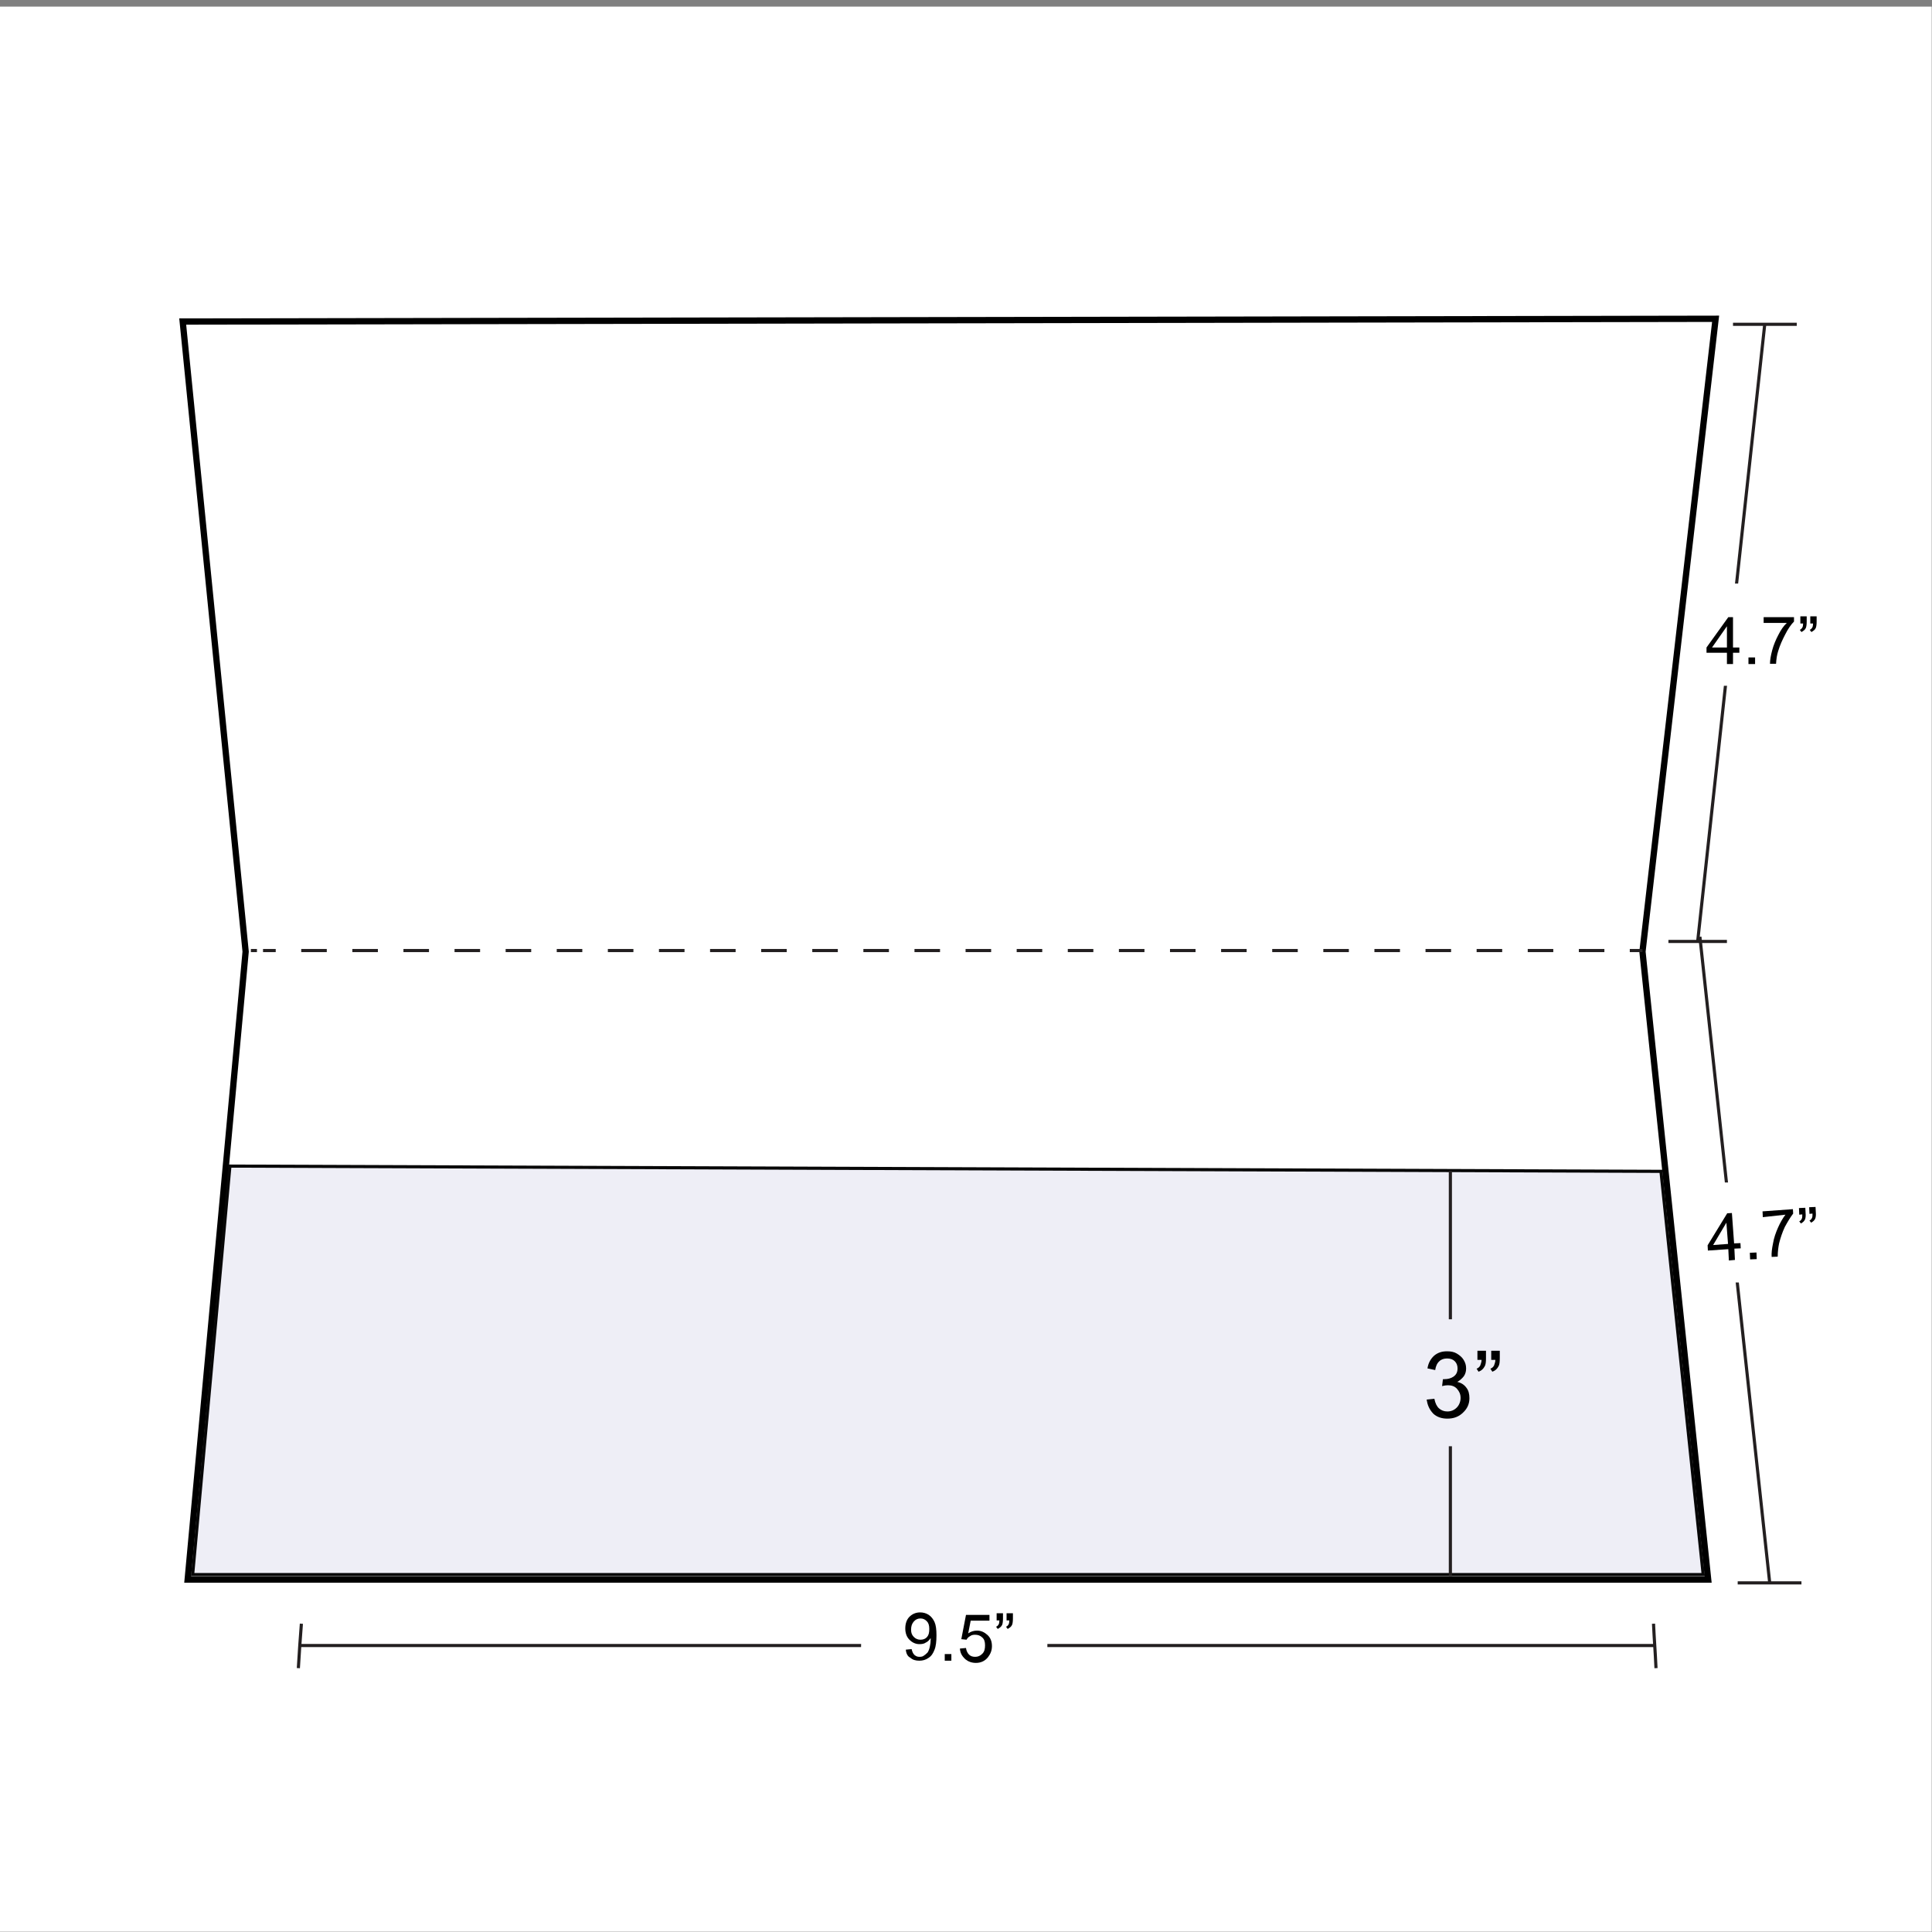
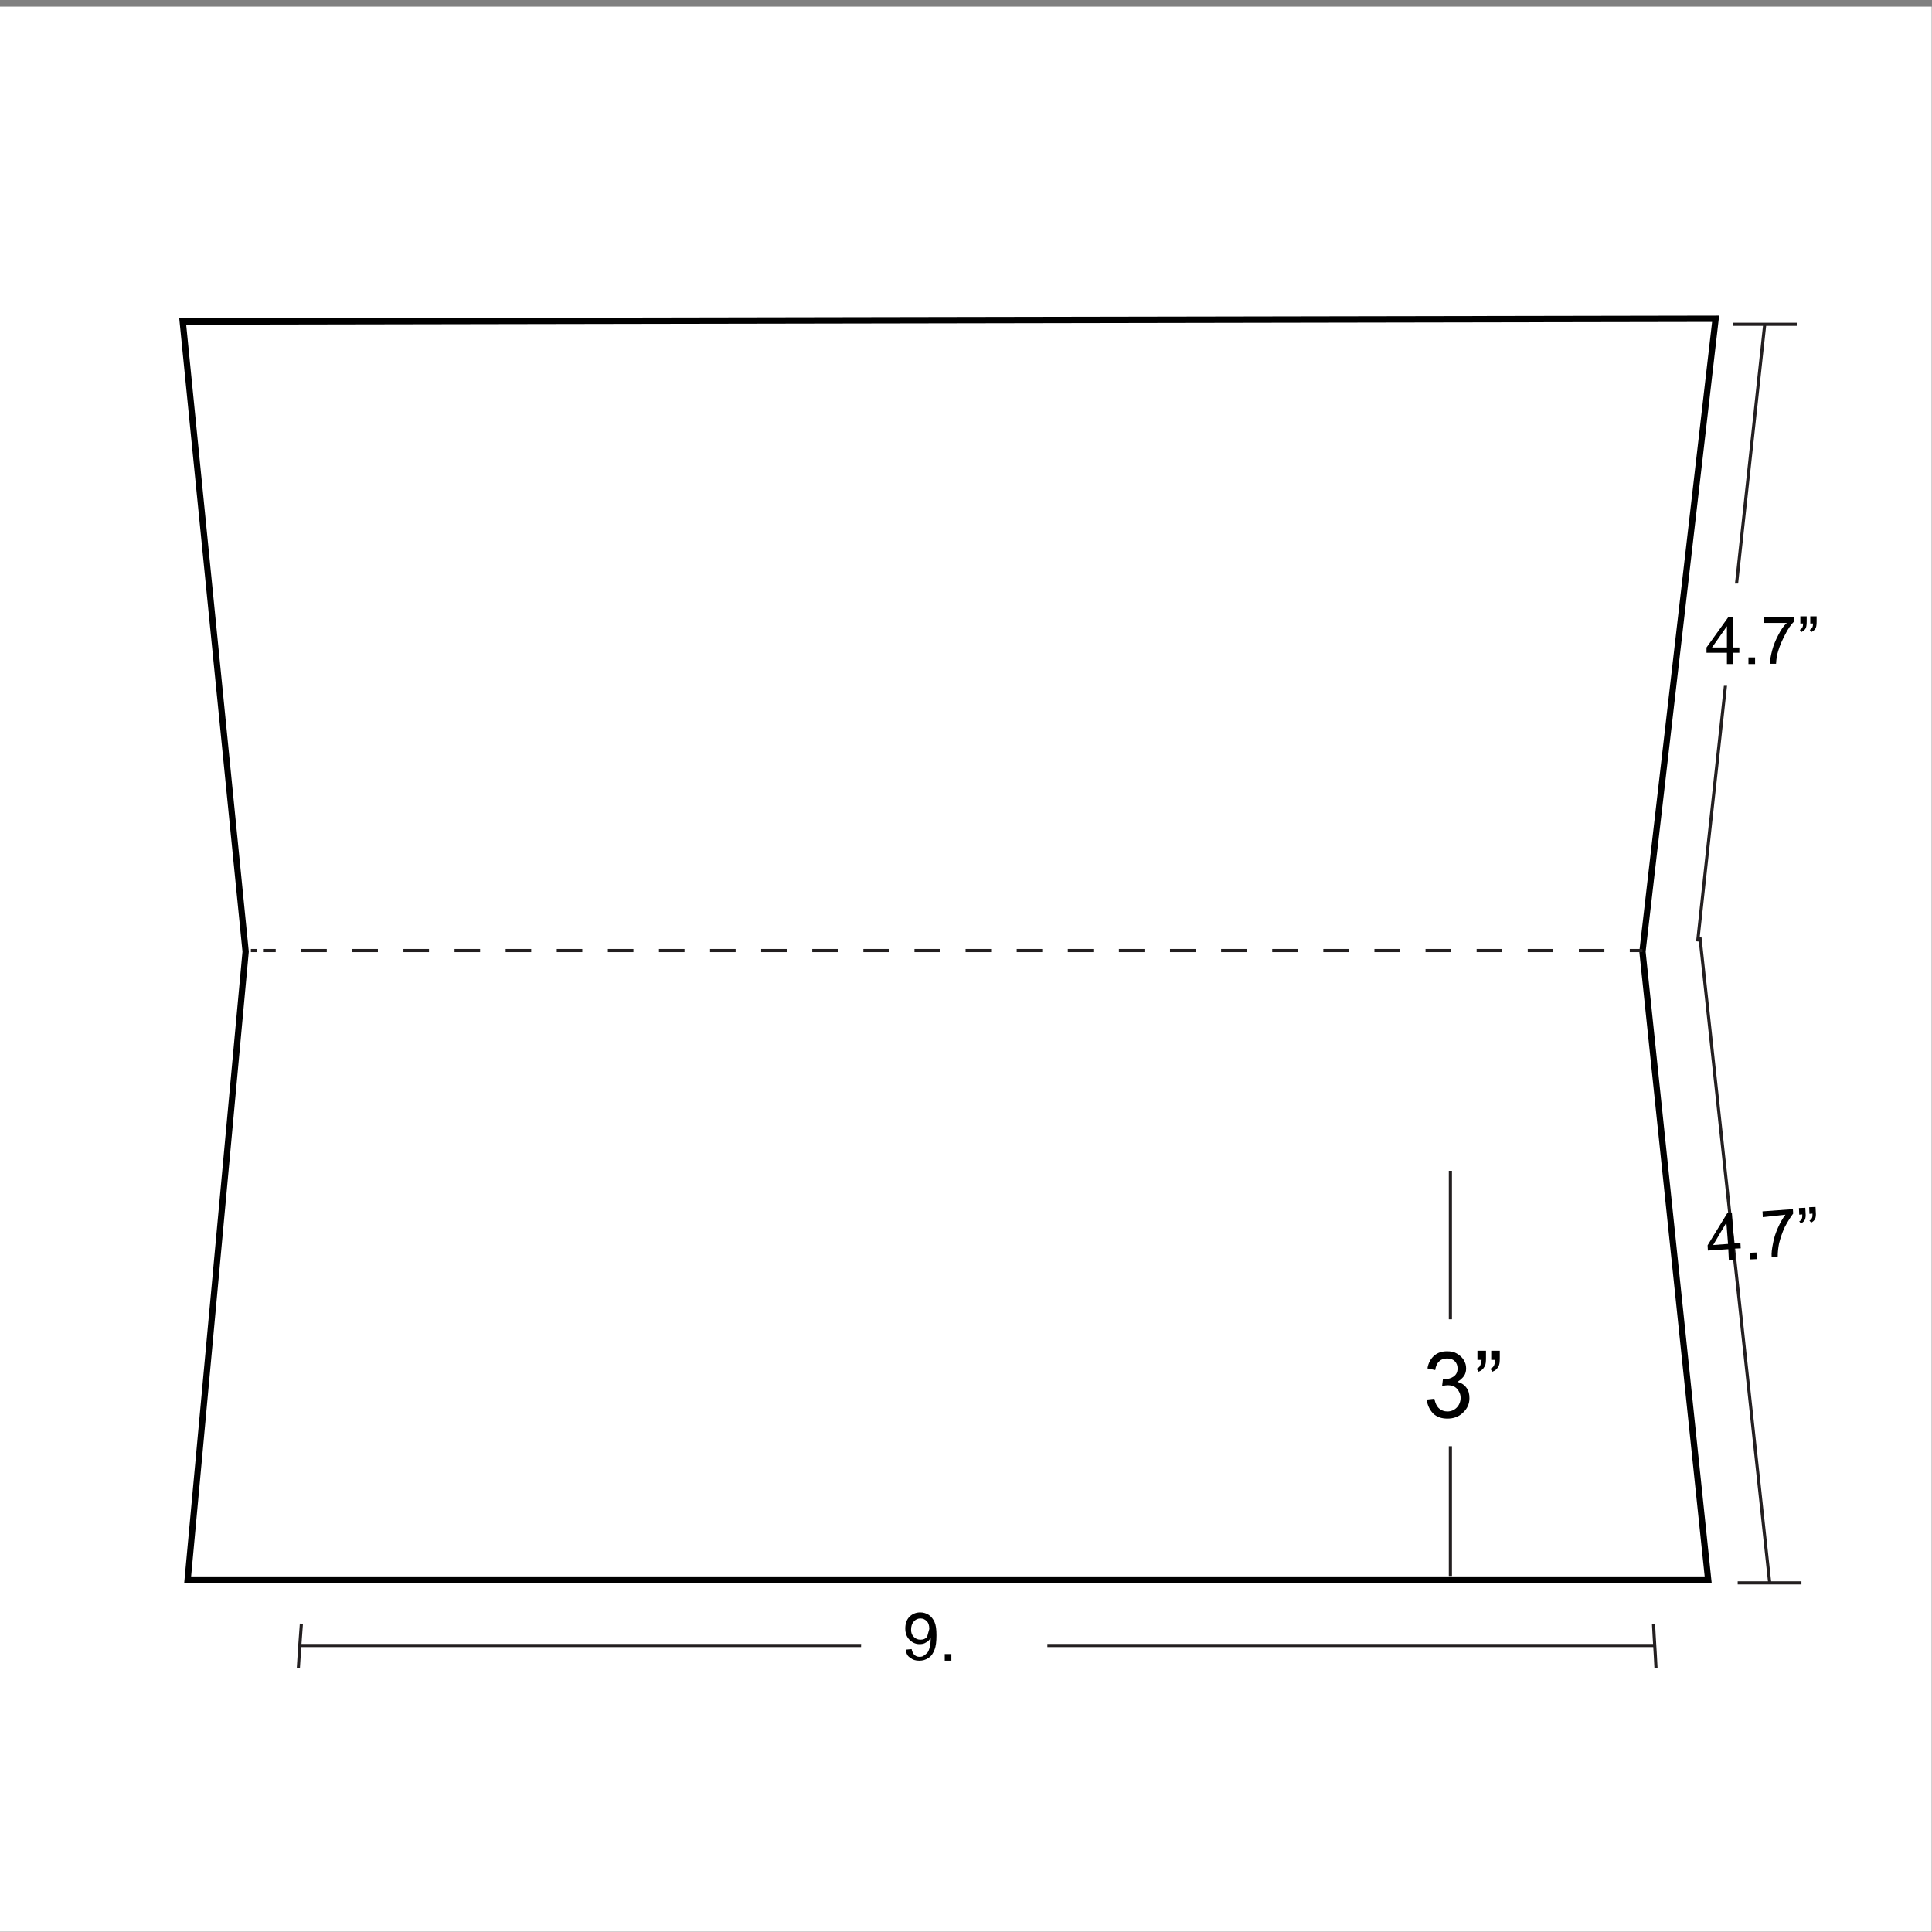
<svg xmlns="http://www.w3.org/2000/svg" version="1.1" id="Capa_1" x="0px" y="0px" viewBox="0 0 700 700" style="enable-background:new 0 0 700 700;" xml:space="preserve">
  <rect x="0" y="0" width="700" height="700" fill="#808080" stroke="none" />
  <style type="text/css">
	.st0{fill:#FFFFFF;}
	.st1{fill:none;stroke:#000000;stroke-width:2.278;stroke-miterlimit:10;}
	.st2{fill:#EEEEF6;stroke:#070707;stroke-width:1.139;stroke-miterlimit:10;}
	.st3{fill:none;stroke:#231F20;stroke-width:1.139;stroke-miterlimit:10;}
	.st4{fill:none;stroke:#231F20;stroke-width:1.139;stroke-miterlimit:10;stroke-dasharray:9.258,9.258;}
	.st5{fill:none;stroke:#231F20;stroke-width:1.139;stroke-miterlimit:10;stroke-dasharray:2.259;}
	.st6{fill:#FFFFFF;stroke:#231F20;stroke-width:1.139;stroke-miterlimit:10;}
	.st7{fill:#FFFFFF;stroke:#FFFFFF;stroke-width:1.139;stroke-miterlimit:10;}
	.st8{enable-background:new    ;}
</style>
  <rect x="-1" y="2.4" class="st0" width="700.9" height="697.5" />
  <g>
    <polygon class="st1" points="621.6,115.5 595.1,344.8 618.9,572.3 68,572.3 89,344.8 66.2,116.5  " />
-     <polygon class="st2" points="83.3,422.5 601.8,424.4 617.1,570.5 69.8,570.5  " />
    <g>
      <g>
        <g>
          <polyline class="st3" points="595.1,344.4 592.9,344.4 590.5,344.4     " />
          <line class="st4" x1="581.3" y1="344.4" x2="104.6" y2="344.4" />
          <line class="st3" x1="99.9" y1="344.4" x2="95.3" y2="344.4" />
        </g>
      </g>
      <g>
        <line class="st5" x1="93.1" y1="344.4" x2="90.9" y2="344.4" />
      </g>
    </g>
  </g>
  <g>
    <g>
      <path class="st6" d="M639.4,117.5c-8.1,74.5-16.2,149-24.3,223.6" />
      <path class="st6" d="M627.9,117.5H651" />
    </g>
-     <path class="st6" d="M604.5,341.1c8.5,0,12.8,0,21.2,0" />
  </g>
  <path class="st7" d="M638,247.9h-22c1.4-14.4,2.1-21.5,3.4-35.9h22.2C640.2,226.4,639.5,233.6,638,247.9z" />
  <g>
    <path class="st6" d="M615.9,339.4c8.4,78,16.9,156.1,25.3,234.1" />
    <path class="st6" d="M629.6,573.5c9.2,0,13.9,0,23.1,0" />
  </g>
-   <path class="st7" d="M642.9,464.1h-25.4l-4.1-35.1h25.2L642.9,464.1z" />
  <g>
    <g>
      <path d="M626.4,456.7l-0.2-4.1l-7.4,0.5l-0.1-1.9l7.1-11.6l1.7-0.1l0.8,11l2.3-0.1l0.1,1.9l-2.3,0.1l0.2,4.1L626.4,456.7z     M626.1,450.7l-0.6-7.7l-4.8,8.1L626.1,450.7z" />
      <path d="M634.1,456.3l-0.1-2.4l2.4-0.1l0.1,2.4L634.1,456.3z" />
      <path d="M638.7,441l-0.1-2.1l11-0.8l0.1,1.6c-1,1.3-1.9,2.8-3,4.8c-0.9,1.9-1.6,4-2.1,6c-0.3,1.5-0.5,3.1-0.5,4.8l-2.2,0.1    c-0.1-1.4,0.1-3,0.5-4.9c0.3-1.9,1-3.9,1.8-5.7c0.8-1.8,1.7-3.4,2.7-4.7L638.7,441z" />
      <path d="M651.9,440.1l-0.1-2.4l2.3-0.1l0.1,1.9c0.1,1,0,1.8-0.2,2.3c-0.3,0.7-0.8,1.1-1.5,1.5l-0.6-0.8c0.5-0.2,0.7-0.5,0.9-0.9    c0.2-0.3,0.2-0.9,0.2-1.6L651.9,440.1z M655.6,439.8l-0.1-2.4l2.3-0.1l0.1,1.9c0.1,1,0,1.8-0.2,2.3c-0.3,0.7-0.8,1.1-1.5,1.5    l-0.6-0.8c0.5-0.2,0.7-0.5,0.9-0.9c0.2-0.3,0.2-0.9,0.2-1.6L655.6,439.8z" />
    </g>
  </g>
  <g>
    <g>
      <path d="M625.7,240.6v-4.1h-7.4v-1.9l7.9-11h1.7v11h2.3v1.9h-2.3v4.1H625.7z M625.7,234.6v-7.7l-5.4,7.7H625.7z" />
      <path d="M633.5,240.6v-2.4h2.4v2.4H633.5z" />
      <path d="M639,225.7v-2.1h11v1.6c-1.1,1.1-2.2,2.7-3.2,4.7c-1,1.9-1.9,3.9-2.5,5.9c-0.5,1.5-0.7,3-0.8,4.7h-2.2    c0-1.4,0.3-3,0.8-4.9s1.3-3.8,2.2-5.5c0.9-1.8,1.9-3.3,3.1-4.4L639,225.7L639,225.7z" />
      <path d="M652.3,225.7v-2.4h2.3v1.9c0,1-0.1,1.8-0.3,2.3c-0.3,0.7-0.9,1.1-1.6,1.5l-0.6-0.8c0.5-0.2,0.7-0.5,0.9-0.8    c0.2-0.3,0.3-0.9,0.3-1.5h-1V225.7z M655.9,225.7v-2.4h2.3v1.9c0,1-0.1,1.8-0.3,2.3c-0.3,0.7-0.9,1.1-1.6,1.5l-0.6-0.8    c0.5-0.2,0.7-0.5,0.9-0.8c0.2-0.3,0.3-0.9,0.3-1.5h-1V225.7z" />
    </g>
  </g>
  <g>
    <path class="st6" d="M599.5,596.2c-163.6,0-327.3,0-490.8,0" />
    <path class="st6" d="M599.1,588.3c0.3,6.4,0.6,9.6,0.9,16.1" />
    <path class="st6" d="M109.2,588.3c-0.5,6.4-0.7,9.6-1.1,16.1" />
  </g>
  <path class="st7" d="M312.7,589.2c26.4,0,39.8,0,66.2,0c0,6,0,9,0.1,15c-26.7,0-40,0-66.6,0C312.5,598.2,312.6,595.2,312.7,589.2z" />
  <g class="st8">
-     <path d="M328.2,597.7l2.1-0.2c0.2,0.9,0.5,1.6,1,2.1c0.6,0.5,1.1,0.7,1.8,0.7c0.7,0,1.3-0.1,1.7-0.5c0.5-0.3,0.9-0.7,1.3-1.1   c0.3-0.5,0.6-1.1,0.8-2.1c0.2-0.9,0.3-1.7,0.3-2.6c0-0.1,0-0.2,0-0.5c-0.5,0.7-1,1.3-1.7,1.6c-0.7,0.5-1.5,0.6-2.4,0.6   c-1.4,0-2.6-0.6-3.6-1.6c-1-1-1.5-2.4-1.5-4.1s0.5-3.2,1.5-4.2c1-1,2.3-1.6,3.9-1.6c1.1,0,2.2,0.3,3.1,0.9c0.9,0.6,1.6,1.5,2.1,2.6   c0.5,1.1,0.7,2.7,0.7,4.8c0,2.2-0.2,4-0.7,5.2c-0.5,1.3-1.1,2.3-2.2,3c-1,0.7-2.1,1-3.3,1c-1.4,0-2.4-0.3-3.3-1.1   C328.9,600.2,328.3,599.1,328.2,597.7z M336.7,590.2c0-1.3-0.3-2.2-0.9-2.8c-0.7-0.7-1.4-1-2.3-1s-1.7,0.3-2.4,1.1   c-0.7,0.8-1,1.7-1,3c0,1.1,0.3,1.9,1,2.6c0.7,0.7,1.5,1,2.4,1c1,0,1.8-0.3,2.4-1C336.5,592.4,336.7,591.5,336.7,590.2z" />
+     <path d="M328.2,597.7l2.1-0.2c0.2,0.9,0.5,1.6,1,2.1c0.6,0.5,1.1,0.7,1.8,0.7c0.7,0,1.3-0.1,1.7-0.5c0.5-0.3,0.9-0.7,1.3-1.1   c0.3-0.5,0.6-1.1,0.8-2.1c0.2-0.9,0.3-1.7,0.3-2.6c0-0.1,0-0.2,0-0.5c-0.5,0.7-1,1.3-1.7,1.6c-0.7,0.5-1.5,0.6-2.4,0.6   c-1.4,0-2.6-0.6-3.6-1.6c-1-1-1.5-2.4-1.5-4.1s0.5-3.2,1.5-4.2c1-1,2.3-1.6,3.9-1.6c1.1,0,2.2,0.3,3.1,0.9c0.9,0.6,1.6,1.5,2.1,2.6   c0.5,1.1,0.7,2.7,0.7,4.8c0,2.2-0.2,4-0.7,5.2c-0.5,1.3-1.1,2.3-2.2,3c-1,0.7-2.1,1-3.3,1c-1.4,0-2.4-0.3-3.3-1.1   C328.9,600.2,328.3,599.1,328.2,597.7z M336.7,590.2c0-1.3-0.3-2.2-0.9-2.8c-0.7-0.7-1.4-1-2.3-1s-1.7,0.3-2.4,1.1   c-0.7,0.8-1,1.7-1,3c0,1.1,0.3,1.9,1,2.6c0.7,0.7,1.5,1,2.4,1c1,0,1.8-0.3,2.4-1z" />
    <path d="M342.3,601.7v-2.4h2.4v2.4H342.3z" />
-     <path d="M347.8,597.3l2.2-0.2c0.1,1,0.6,1.9,1.1,2.4c0.6,0.6,1.4,0.8,2.2,0.8c1,0,1.8-0.3,2.6-1.1s1-1.8,1-3.1c0-1.3-0.3-2.2-1-2.8   c-0.7-0.7-1.6-1-2.6-1c-0.7,0-1.3,0.1-1.8,0.5c-0.6,0.3-1,0.7-1.3,1.3l-1.9-0.2l1.7-8.8h8.5v2.1h-6.8l-0.9,4.6c1-0.7,2.1-1,3.2-1   c1.5,0,2.7,0.6,3.8,1.6s1.6,2.4,1.6,4s-0.5,2.8-1.4,4c-1.1,1.4-2.6,2.1-4.4,2.1c-1.6,0-2.8-0.5-3.8-1.3   C348.4,599.9,347.9,598.8,347.8,597.3z" />
-     <path d="M361.1,586.9v-2.4h2.3v1.9c0,1-0.1,1.8-0.3,2.3c-0.3,0.7-0.9,1.1-1.6,1.5l-0.6-0.8c0.5-0.2,0.7-0.5,0.9-0.8   c0.2-0.3,0.3-0.9,0.3-1.5h-1V586.9z M364.7,586.9v-2.4h2.3v1.9c0,1-0.1,1.8-0.3,2.3c-0.3,0.7-0.9,1.1-1.6,1.5l-0.6-0.8   c0.5-0.2,0.7-0.5,0.9-0.8c0.2-0.3,0.3-0.9,0.3-1.5h-1V586.9z" />
  </g>
  <path class="st3" d="M525.5,424.2V478" />
  <path class="st3" d="M525.5,524V571" />
  <g class="st8">
    <path d="M516.9,507.1l2.8-0.3c0.3,1.6,0.9,2.8,1.7,3.5c0.8,0.7,1.8,1.1,3,1.1c1.4,0,2.5-0.5,3.4-1.4c0.9-0.9,1.4-2.2,1.4-3.5   c0-1.4-0.5-2.4-1.3-3.3s-1.9-1.3-3.3-1.3c-0.6,0-1.3,0.1-2.1,0.3l0.3-2.5c0.2,0,0.3,0,0.5,0c1.3,0,2.4-0.3,3.3-0.9   c1-0.7,1.5-1.6,1.5-3c0-1-0.3-1.9-1-2.6c-0.7-0.7-1.6-1-2.8-1c-1.1,0-2.1,0.3-2.8,1c-0.8,0.7-1.3,1.8-1.5,3.2l-2.8-0.6   c0.3-1.9,1.1-3.4,2.4-4.6c1.3-1.1,2.8-1.6,4.7-1.6c1.3,0,2.5,0.2,3.5,0.8c1,0.6,1.9,1.3,2.5,2.3c0.6,1,0.9,1.9,0.9,3.1   c0,1-0.2,1.9-0.8,2.8c-0.6,0.8-1.4,1.5-2.4,2.1c1.4,0.3,2.5,1,3.3,2.1c0.8,1,1.1,2.3,1.1,3.8c0,2.1-0.8,3.8-2.3,5.2   c-1.5,1.5-3.4,2.2-5.7,2.2c-2.1,0-3.8-0.6-5.1-1.8C517.8,510.6,517.2,509,516.9,507.1z" />
    <path d="M535.3,492.8v-3.4h3.1v2.6c0,1.5-0.1,2.5-0.5,3.1c-0.5,0.9-1.1,1.5-2.2,1.9l-0.7-1.1c0.6-0.2,1-0.6,1.3-1.1   c0.2-0.6,0.5-1.3,0.5-2.1h-1.5V492.8z M540.3,492.8v-3.4h3.1v2.6c0,1.5-0.1,2.5-0.5,3.1c-0.5,0.9-1.1,1.5-2.2,1.9l-0.7-1.1   c0.6-0.2,1-0.6,1.3-1.1c0.2-0.6,0.5-1.3,0.5-2.1h-1.5V492.8z" />
  </g>
</svg>